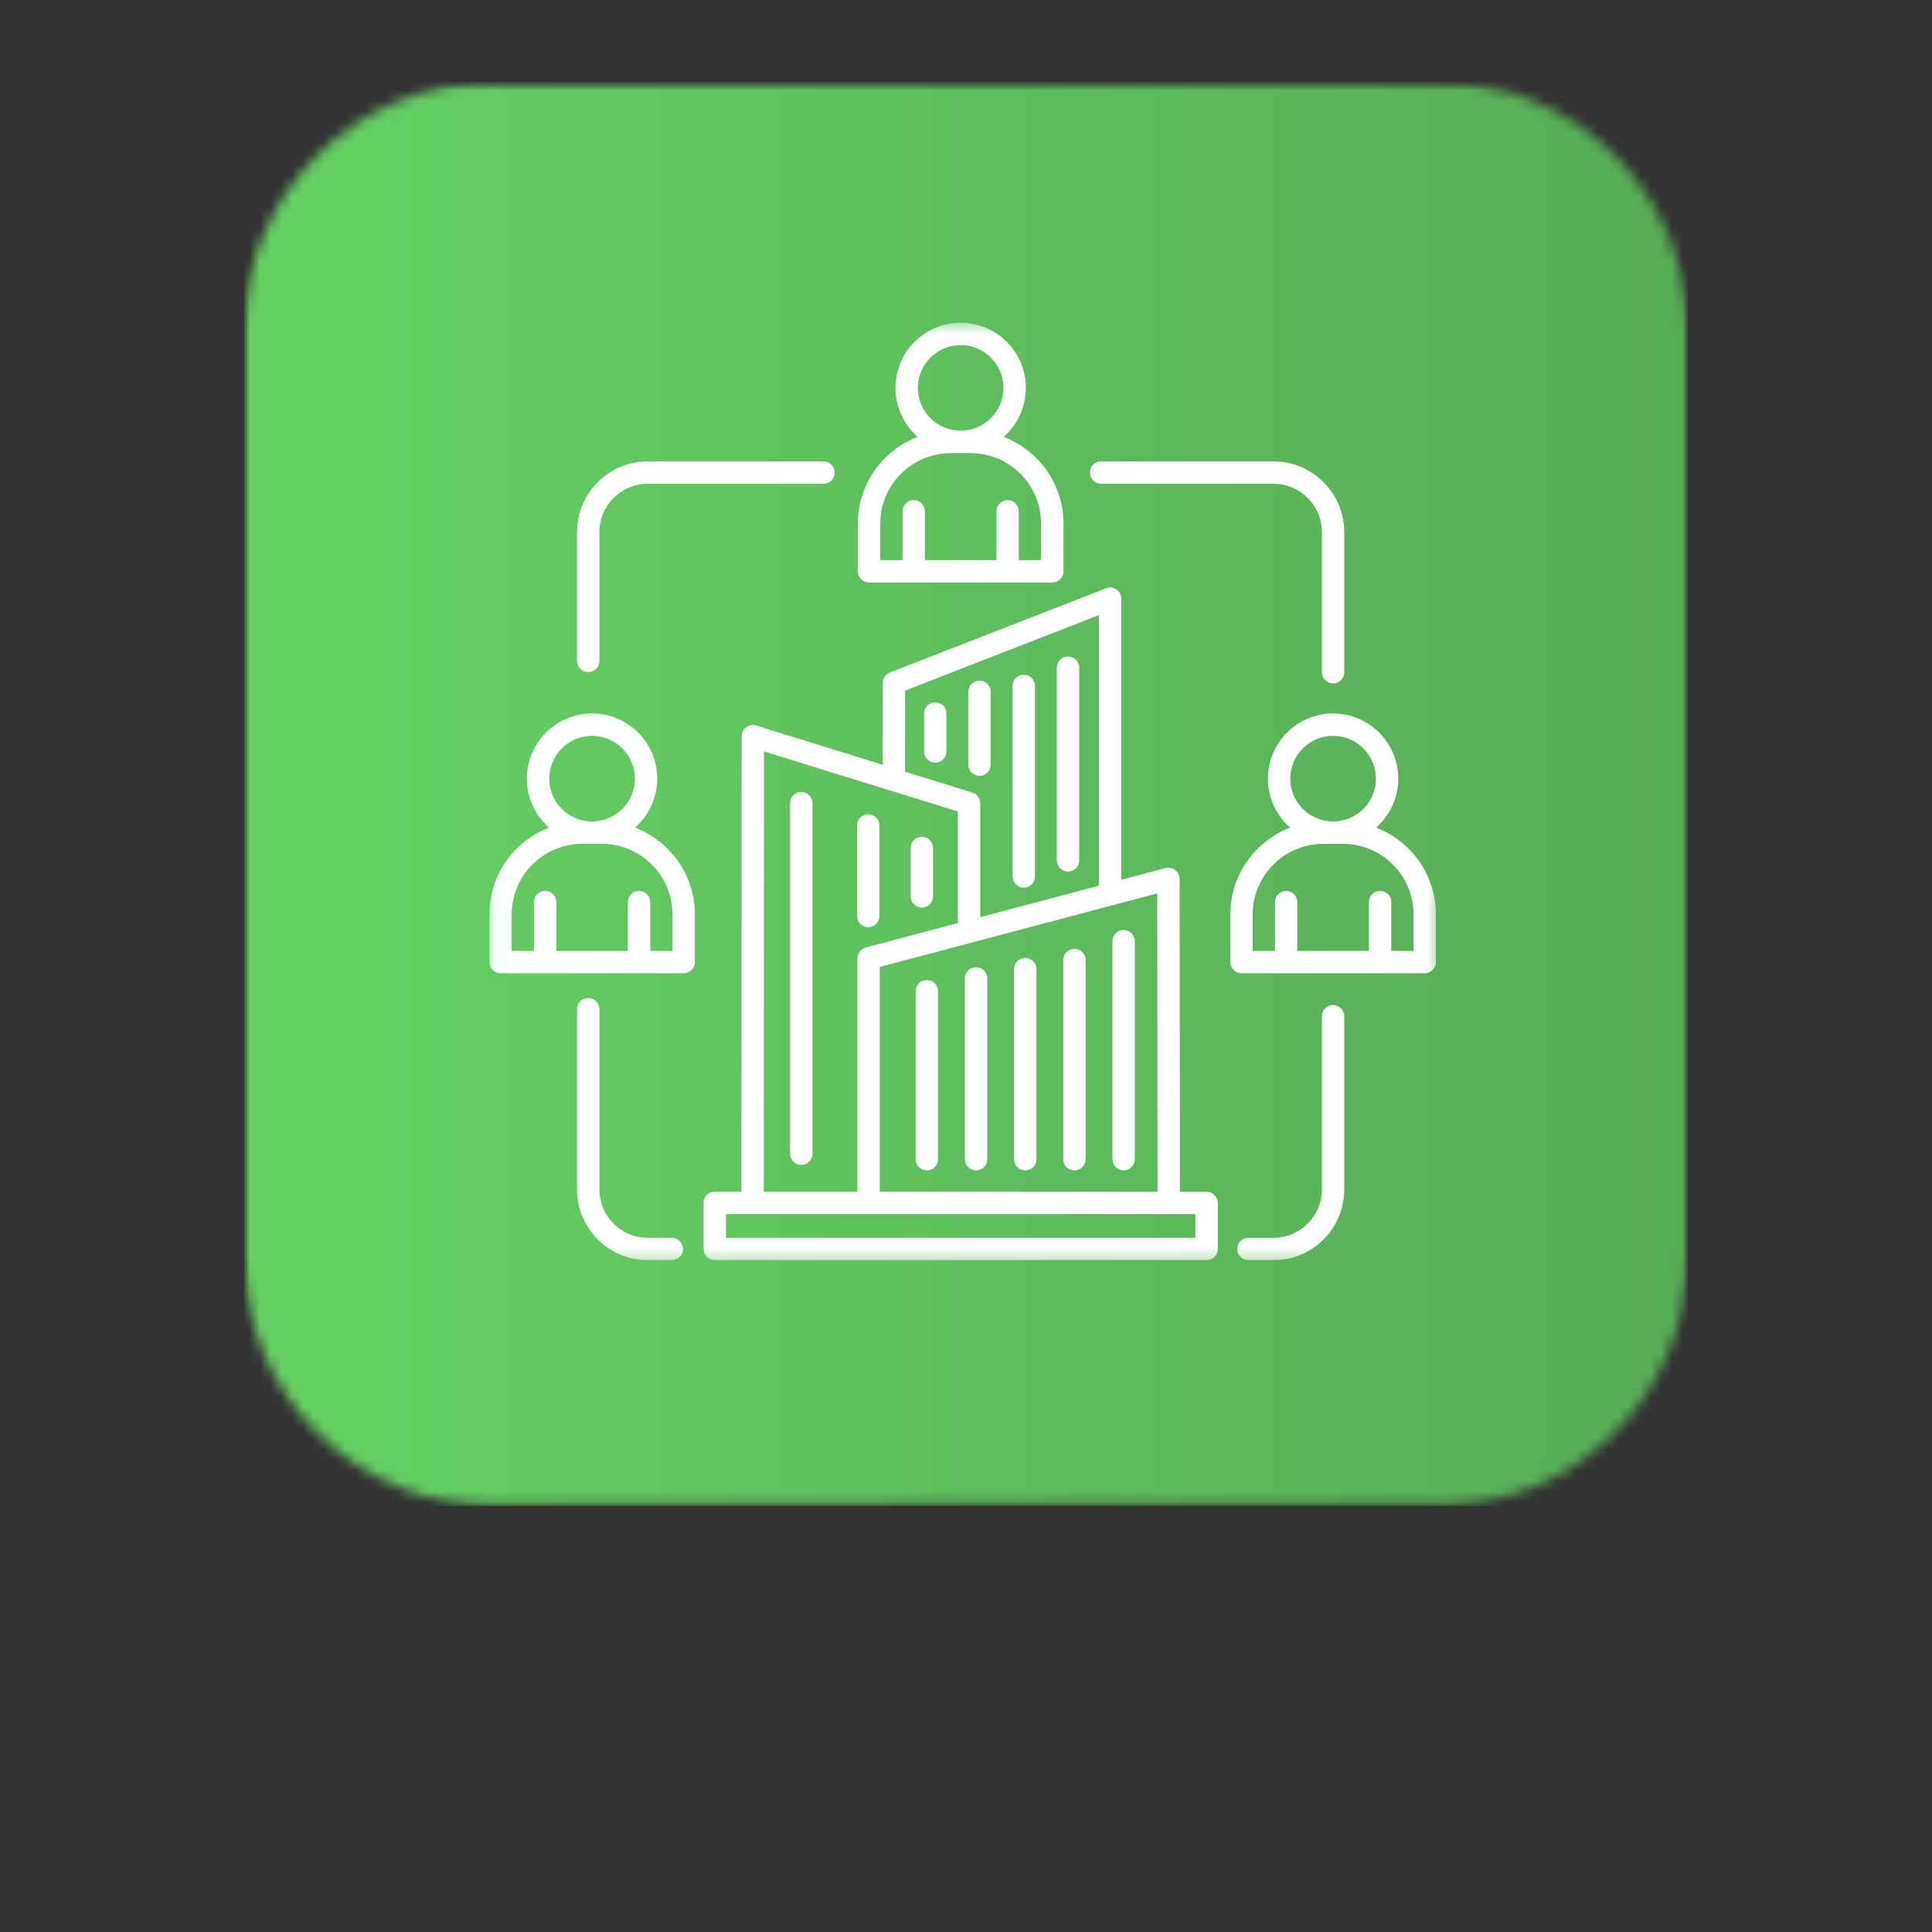
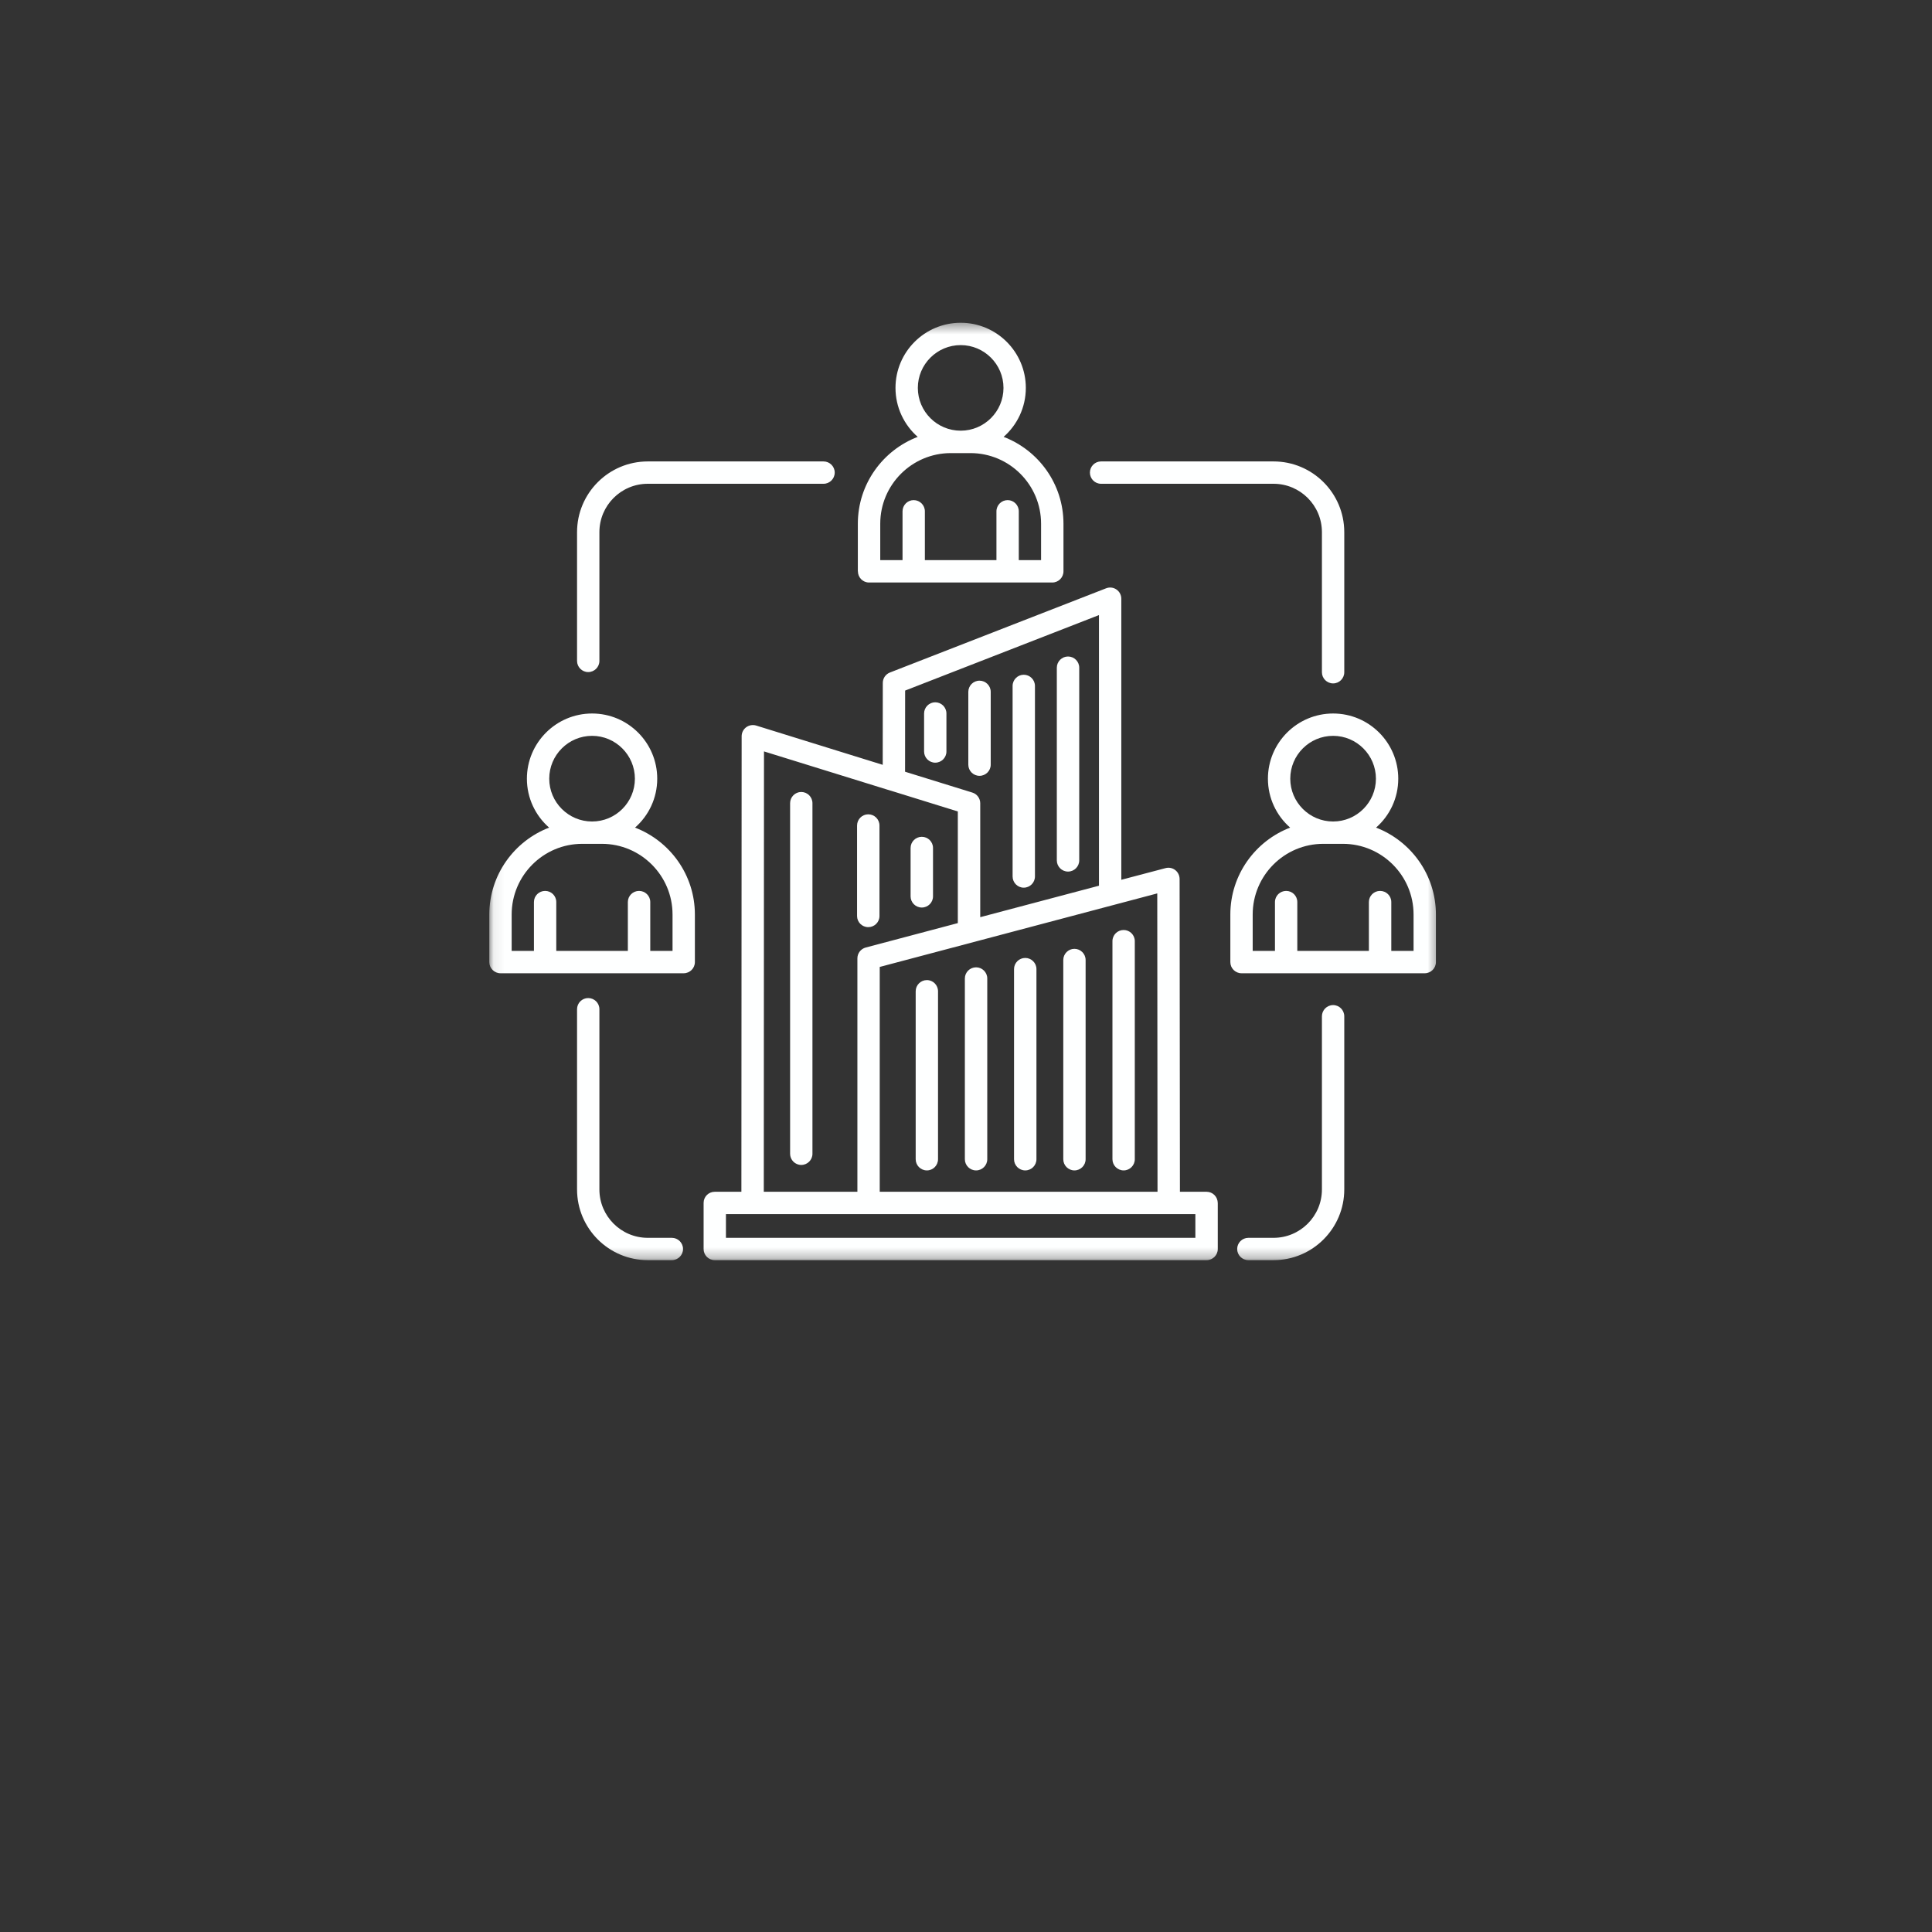
<svg xmlns="http://www.w3.org/2000/svg" width="182" height="182" viewBox="0 0 182 182" fill="none">
  <rect x="0" y="0" width="182" height="182" fill="#333333" stroke="none" />
  <mask id="mask0_196_1919" style="mask-type:luminance" maskUnits="userSpaceOnUse" x="23" y="7" width="136" height="135">
    <path d="M23 7.721H159V141.88H23V7.721Z" fill="white" />
  </mask>
  <g mask="url(#mask0_196_1919)">
    <mask id="mask1_196_1919" style="mask-type:luminance" maskUnits="userSpaceOnUse" x="23" y="7" width="136" height="135">
-       <path d="M46.555 7.721H135.451C148.459 7.721 159 18.262 159 31.27V118.331C159 131.333 148.459 141.88 135.451 141.88H46.555C33.547 141.88 23 131.333 23 118.331V31.27C23 18.262 33.547 7.721 46.555 7.721Z" fill="white" />
-     </mask>
+       </mask>
    <g mask="url(#mask1_196_1919)">
      <path d="M23 7.721V141.88H159V7.721H23Z" fill="url(#paint0_linear_196_1919)" />
    </g>
  </g>
  <mask id="mask2_196_1919" style="mask-type:luminance" maskUnits="userSpaceOnUse" x="46" y="30" width="90" height="89">
    <path d="M46.077 30.411H135.567V118.724H46.077V30.411Z" fill="white" />
  </mask>
  <g mask="url(#mask2_196_1919)">
    <path d="M126.634 95.739V112.048C126.634 115.723 123.645 118.711 119.97 118.711H117.602C117.019 118.711 116.546 118.239 116.546 117.662C116.546 117.079 117.019 116.607 117.602 116.607H119.97C122.486 116.607 124.529 114.564 124.529 112.048V95.739C124.529 95.156 125.001 94.683 125.584 94.683C126.167 94.683 126.634 95.156 126.634 95.739ZM63.288 116.607H61.023C58.508 116.607 56.465 114.564 56.465 112.048V95.07C56.465 94.487 55.992 94.021 55.409 94.021C54.833 94.021 54.36 94.487 54.36 95.07V112.048C54.36 115.723 57.348 118.711 61.023 118.711H63.288C63.87 118.711 64.343 118.239 64.343 117.662C64.343 117.079 63.87 116.607 63.288 116.607ZM103.723 45.573H119.97C122.486 45.573 124.529 47.616 124.529 50.132V63.33C124.529 63.906 125.001 64.379 125.584 64.379C126.167 64.379 126.634 63.906 126.634 63.33V50.132C126.634 46.456 123.645 43.468 119.97 43.468H103.723C103.14 43.468 102.673 43.941 102.673 44.517C102.673 45.1 103.14 45.573 103.723 45.573ZM55.409 63.311C55.992 63.311 56.465 62.839 56.465 62.262V50.132C56.465 47.616 58.508 45.573 61.023 45.573H77.578C78.161 45.573 78.633 45.1 78.633 44.517C78.633 43.941 78.161 43.468 77.578 43.468H61.023C57.348 43.468 54.36 46.456 54.36 50.132V62.262C54.36 62.839 54.833 63.311 55.409 63.311ZM65.46 86.149V90.634C65.46 91.211 64.987 91.683 64.404 91.683H47.144C46.568 91.683 46.095 91.211 46.095 90.634V86.149C46.095 82.418 48.439 79.228 51.728 77.963C50.445 76.841 49.635 75.19 49.635 73.356C49.635 69.969 52.39 67.214 55.777 67.214C59.164 67.214 61.913 69.969 61.913 73.356C61.913 75.19 61.103 76.841 59.821 77.963C63.116 79.228 65.46 82.418 65.46 86.149ZM51.74 73.356C51.74 75.577 53.55 77.387 55.771 77.387H55.777C58.005 77.387 59.809 75.577 59.809 73.356C59.809 71.134 57.998 69.318 55.777 69.318C53.55 69.318 51.74 71.128 51.74 73.356ZM63.355 86.149C63.355 82.479 60.367 79.491 56.698 79.491H55.777H55.771H54.851C51.182 79.491 48.2 82.479 48.2 86.149V89.579H50.298V84.977C50.298 84.394 50.771 83.927 51.353 83.927C51.936 83.927 52.403 84.394 52.403 84.977V89.579H59.146V84.977C59.146 84.394 59.618 83.927 60.201 83.927C60.784 83.927 61.257 84.394 61.257 84.977V89.579H63.355V86.149ZM135.267 86.149V90.634C135.267 91.211 134.794 91.683 134.211 91.683H116.951C116.375 91.683 115.902 91.211 115.902 90.634V86.149C115.902 82.418 118.246 79.228 121.535 77.963C120.252 76.841 119.442 75.19 119.442 73.356C119.442 69.969 122.197 67.214 125.584 67.214C128.971 67.214 131.72 69.969 131.72 73.356C131.72 75.19 130.91 76.841 129.628 77.963C132.923 79.228 135.267 82.418 135.267 86.149ZM121.547 73.356C121.547 75.577 123.357 77.387 125.578 77.387H125.584C127.812 77.387 129.616 75.577 129.616 73.356C129.616 71.134 127.806 69.318 125.584 69.318C123.357 69.318 121.547 71.128 121.547 73.356ZM133.162 86.149C133.162 82.479 130.174 79.491 126.505 79.491H125.584H125.578H124.658C120.989 79.491 118.007 82.479 118.007 86.149V89.579H120.105V84.977C120.105 84.394 120.578 83.927 121.16 83.927C121.743 83.927 122.21 84.394 122.21 84.977V89.579H128.953V84.977C128.953 84.394 129.425 83.927 130.008 83.927C130.591 83.927 131.064 84.394 131.064 84.977V89.579H133.162V86.149ZM80.811 53.819V49.334C80.811 45.603 83.162 42.413 86.45 41.155C85.168 40.026 84.358 38.375 84.358 36.541C84.358 33.154 87.113 30.405 90.5 30.405C93.881 30.405 96.636 33.154 96.636 36.541C96.636 38.375 95.826 40.026 94.543 41.155C97.838 42.413 100.182 45.603 100.182 49.334V53.819C100.182 54.402 99.71 54.874 99.127 54.874H81.867C81.284 54.874 80.818 54.402 80.818 53.819H80.811ZM86.463 36.541C86.463 38.768 88.273 40.572 90.5 40.572C92.721 40.572 94.531 38.768 94.531 36.541C94.531 34.319 92.721 32.51 90.5 32.51C88.273 32.51 86.463 34.319 86.463 36.541ZM82.922 52.764H85.021V48.168C85.021 47.585 85.493 47.113 86.07 47.113C86.653 47.113 87.125 47.585 87.125 48.168V52.764H93.868V48.168C93.868 47.585 94.341 47.113 94.924 47.113C95.501 47.113 95.973 47.585 95.973 48.168V52.764H98.072V49.334C98.072 45.665 95.09 42.683 91.42 42.683H89.573C85.904 42.683 82.922 45.665 82.922 49.334V52.764ZM75.479 74.607C74.903 74.607 74.43 75.08 74.43 75.663V108.692C74.43 109.268 74.903 109.741 75.479 109.741C76.062 109.741 76.535 109.268 76.535 108.692V75.663C76.535 75.08 76.062 74.607 75.479 74.607ZM81.793 87.339C82.376 87.339 82.849 86.873 82.849 86.29V77.767C82.849 77.184 82.376 76.712 81.793 76.712C81.21 76.712 80.738 77.184 80.738 77.767V86.29C80.738 86.873 81.21 87.339 81.793 87.339ZM86.837 85.492C87.42 85.492 87.892 85.02 87.892 84.443V79.878C87.892 79.301 87.42 78.829 86.837 78.829C86.254 78.829 85.781 79.301 85.781 79.878V84.443C85.781 85.02 86.254 85.492 86.837 85.492ZM101.213 110.256C101.796 110.256 102.268 109.784 102.268 109.201V90.438C102.268 89.855 101.796 89.382 101.213 89.382C100.636 89.382 100.164 89.855 100.164 90.438V109.201C100.164 109.784 100.636 110.256 101.213 110.256ZM105.852 110.256C106.428 110.256 106.901 109.784 106.901 109.201V88.658C106.901 88.075 106.428 87.609 105.852 87.609C105.269 87.609 104.796 88.075 104.796 88.658V109.201C104.796 109.784 105.269 110.256 105.852 110.256ZM88.101 66.158C87.524 66.158 87.052 66.631 87.052 67.214V70.797C87.052 71.374 87.524 71.846 88.101 71.846C88.684 71.846 89.156 71.374 89.156 70.797V67.214C89.156 66.631 88.684 66.158 88.101 66.158ZM93.329 72.036V65.177C93.329 64.594 92.856 64.121 92.273 64.121C91.69 64.121 91.218 64.594 91.218 65.177V72.036C91.218 72.613 91.69 73.085 92.273 73.085C92.856 73.085 93.329 72.613 93.329 72.036ZM100.612 82.105C101.195 82.105 101.667 81.633 101.667 81.05V62.9C101.667 62.317 101.195 61.845 100.612 61.845C100.029 61.845 99.556 62.317 99.556 62.9V81.05C99.556 81.633 100.029 82.105 100.612 82.105ZM96.439 83.621C97.022 83.621 97.495 83.148 97.495 82.565V64.618C97.495 64.035 97.022 63.563 96.439 63.563C95.863 63.563 95.39 64.035 95.39 64.618V82.565C95.39 83.148 95.863 83.621 96.439 83.621ZM114.718 113.318V117.662C114.718 118.239 114.245 118.711 113.663 118.711H67.331C66.748 118.711 66.282 118.239 66.282 117.662V113.318C66.282 112.735 66.748 112.269 67.331 112.269H69.841C69.847 106.25 69.853 83.154 69.865 69.355C69.865 69.024 70.025 68.705 70.295 68.508C70.565 68.312 70.914 68.251 71.234 68.349L83.155 72.049L83.162 64.336C83.162 63.9 83.425 63.514 83.83 63.354L104.195 55.421C104.52 55.292 104.888 55.335 105.171 55.531C105.459 55.727 105.631 56.053 105.631 56.402V82.878L109.797 81.78C110.11 81.694 110.447 81.761 110.705 81.958C110.969 82.16 111.116 82.467 111.122 82.792C111.135 93.168 111.147 107.771 111.153 112.269H113.663C114.245 112.269 114.712 112.741 114.712 113.318H114.718ZM109.018 84.161L82.873 91.088V112.269H109.042C109.042 107.968 109.03 94.414 109.018 84.161ZM85.26 72.699L91.598 74.662C92.04 74.797 92.341 75.209 92.341 75.669V86.4L103.526 83.437V57.942L85.266 65.054L85.26 72.699ZM71.951 112.269H80.769V90.278C80.769 89.799 81.094 89.382 81.554 89.26L90.23 86.959V76.442L83.898 74.478C83.892 74.478 83.892 74.478 83.885 74.478L71.97 70.785C71.957 85.099 71.951 106.728 71.951 112.269ZM112.607 114.373H68.386V116.607H112.607V114.373ZM96.581 110.256C97.163 110.256 97.636 109.784 97.636 109.201V91.29C97.636 90.714 97.163 90.241 96.581 90.241C95.998 90.241 95.525 90.714 95.525 91.29V109.201C95.525 109.784 95.998 110.256 96.581 110.256ZM91.948 110.256C92.531 110.256 93.003 109.784 93.003 109.201V92.174C93.003 91.597 92.531 91.125 91.948 91.125C91.365 91.125 90.893 91.597 90.893 92.174V109.201C90.893 109.784 91.365 110.256 91.948 110.256ZM87.315 110.256C87.898 110.256 88.365 109.784 88.365 109.201V93.383C88.365 92.8 87.898 92.327 87.315 92.327C86.733 92.327 86.26 92.8 86.26 93.383V109.201C86.26 109.784 86.733 110.256 87.315 110.256Z" fill="#FEFFFF" />
  </g>
  <defs>
    <linearGradient id="paint0_linear_196_1919" x1="23.003" y1="74.799" x2="158.999" y2="74.799" gradientUnits="userSpaceOnUse">
      <stop stop-color="#65D164" />
      <stop offset="0.016" stop-color="#65D164" />
      <stop offset="0.031" stop-color="#65D064" />
      <stop offset="0.047" stop-color="#64D063" />
      <stop offset="0.062" stop-color="#64CF63" />
      <stop offset="0.078" stop-color="#64CE63" />
      <stop offset="0.094" stop-color="#64CE63" />
      <stop offset="0.109" stop-color="#64CD63" />
      <stop offset="0.125" stop-color="#63CD62" />
      <stop offset="0.141" stop-color="#63CC62" />
      <stop offset="0.156" stop-color="#63CB62" />
      <stop offset="0.172" stop-color="#63CB62" />
      <stop offset="0.188" stop-color="#62CA61" />
      <stop offset="0.203" stop-color="#62CA61" />
      <stop offset="0.219" stop-color="#62C961" />
      <stop offset="0.234" stop-color="#62C861" />
      <stop offset="0.25" stop-color="#62C861" />
      <stop offset="0.266" stop-color="#61C760" />
      <stop offset="0.281" stop-color="#61C760" />
      <stop offset="0.297" stop-color="#61C660" />
      <stop offset="0.312" stop-color="#61C660" />
      <stop offset="0.328" stop-color="#60C55F" />
      <stop offset="0.344" stop-color="#60C45F" />
      <stop offset="0.359" stop-color="#60C45F" />
      <stop offset="0.375" stop-color="#60C35F" />
      <stop offset="0.391" stop-color="#60C35F" />
      <stop offset="0.406" stop-color="#5FC25E" />
      <stop offset="0.422" stop-color="#5FC15E" />
      <stop offset="0.438" stop-color="#5FC15E" />
      <stop offset="0.453" stop-color="#5FC05E" />
      <stop offset="0.469" stop-color="#5FC05D" />
      <stop offset="0.484" stop-color="#5EBF5D" />
      <stop offset="0.5" stop-color="#5EBE5D" />
      <stop offset="0.516" stop-color="#5EBE5D" />
      <stop offset="0.531" stop-color="#5EBD5D" />
      <stop offset="0.547" stop-color="#5DBD5C" />
      <stop offset="0.562" stop-color="#5DBC5C" />
      <stop offset="0.578" stop-color="#5DBB5C" />
      <stop offset="0.594" stop-color="#5DBB5C" />
      <stop offset="0.609" stop-color="#5DBA5C" />
      <stop offset="0.625" stop-color="#5CBA5B" />
      <stop offset="0.641" stop-color="#5CB95B" />
      <stop offset="0.656" stop-color="#5CB85B" />
      <stop offset="0.672" stop-color="#5CB85B" />
      <stop offset="0.688" stop-color="#5BB75A" />
      <stop offset="0.703" stop-color="#5BB75A" />
      <stop offset="0.719" stop-color="#5BB65A" />
      <stop offset="0.734" stop-color="#5BB55A" />
      <stop offset="0.75" stop-color="#5BB55A" />
      <stop offset="0.766" stop-color="#5AB459" />
      <stop offset="0.781" stop-color="#5AB459" />
      <stop offset="0.797" stop-color="#5AB359" />
      <stop offset="0.812" stop-color="#5AB359" />
      <stop offset="0.828" stop-color="#59B258" />
      <stop offset="0.844" stop-color="#59B158" />
      <stop offset="0.859" stop-color="#59B158" />
      <stop offset="0.875" stop-color="#59B058" />
      <stop offset="0.891" stop-color="#59B058" />
      <stop offset="0.906" stop-color="#58AF57" />
      <stop offset="0.922" stop-color="#58AE57" />
      <stop offset="0.938" stop-color="#58AE57" />
      <stop offset="0.953" stop-color="#58AD57" />
      <stop offset="0.969" stop-color="#58AD56" />
      <stop offset="0.984" stop-color="#57AC56" />
      <stop offset="1" stop-color="#57AB56" />
    </linearGradient>
  </defs>
</svg>